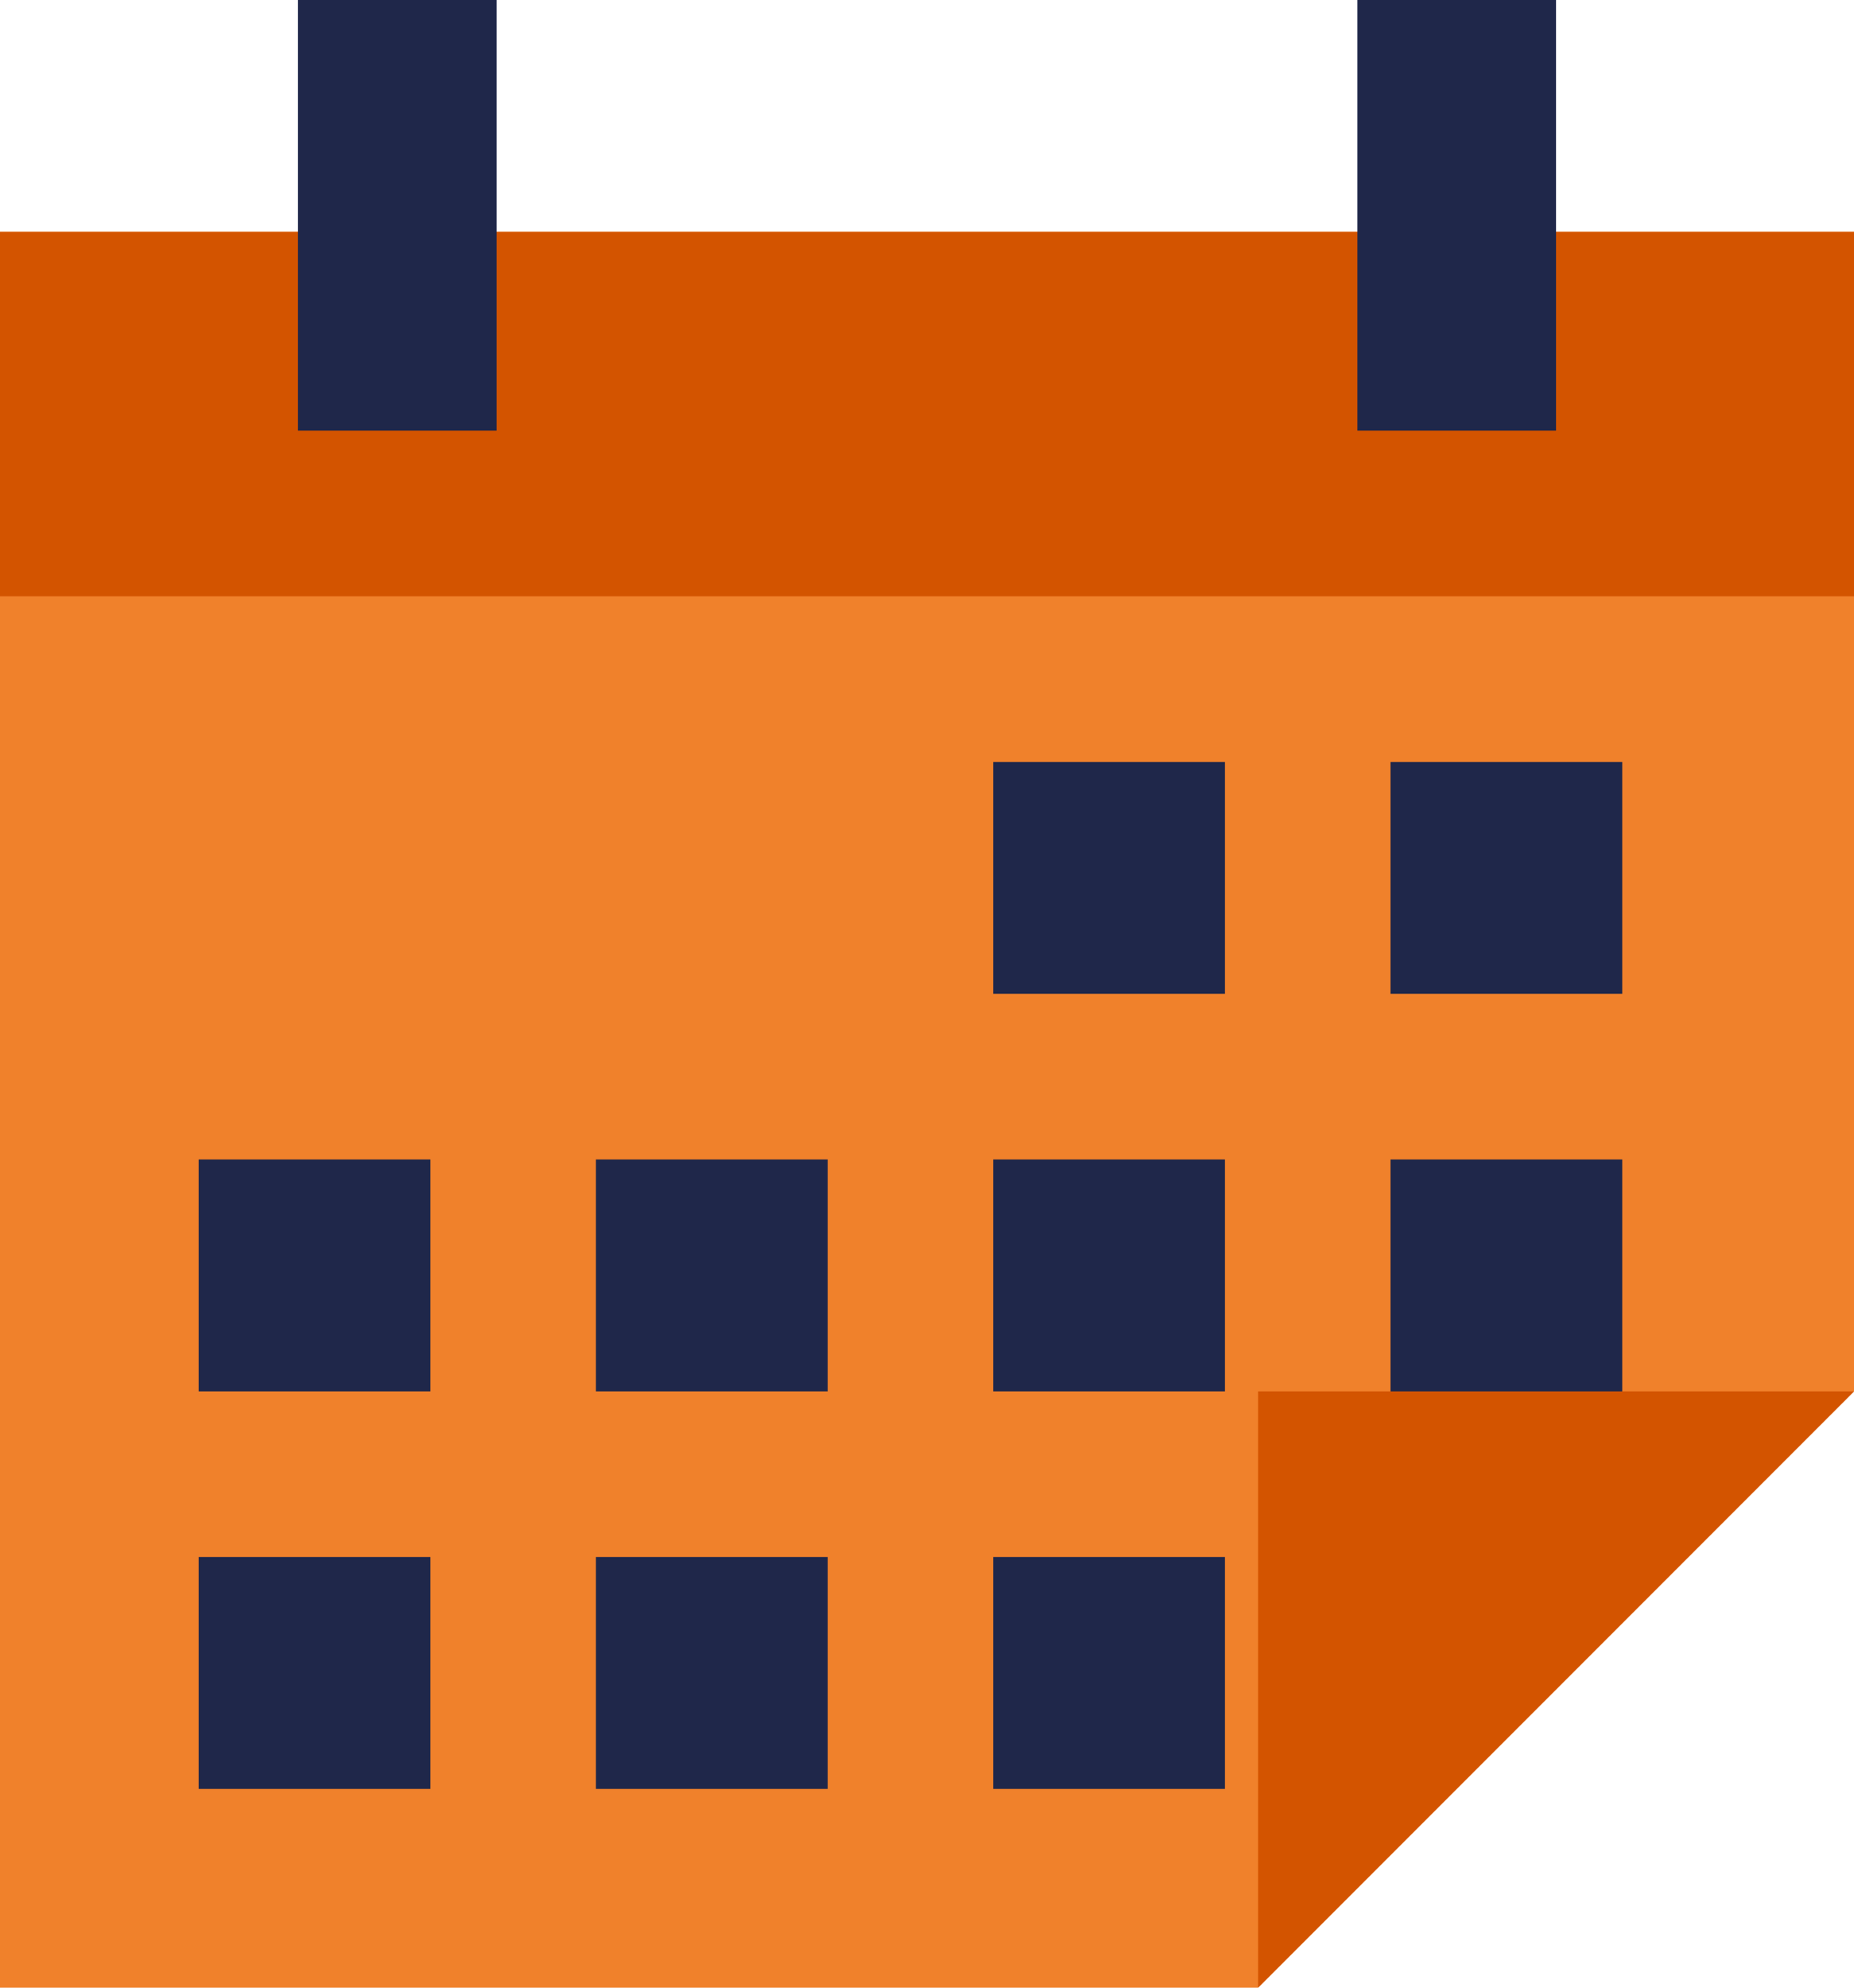
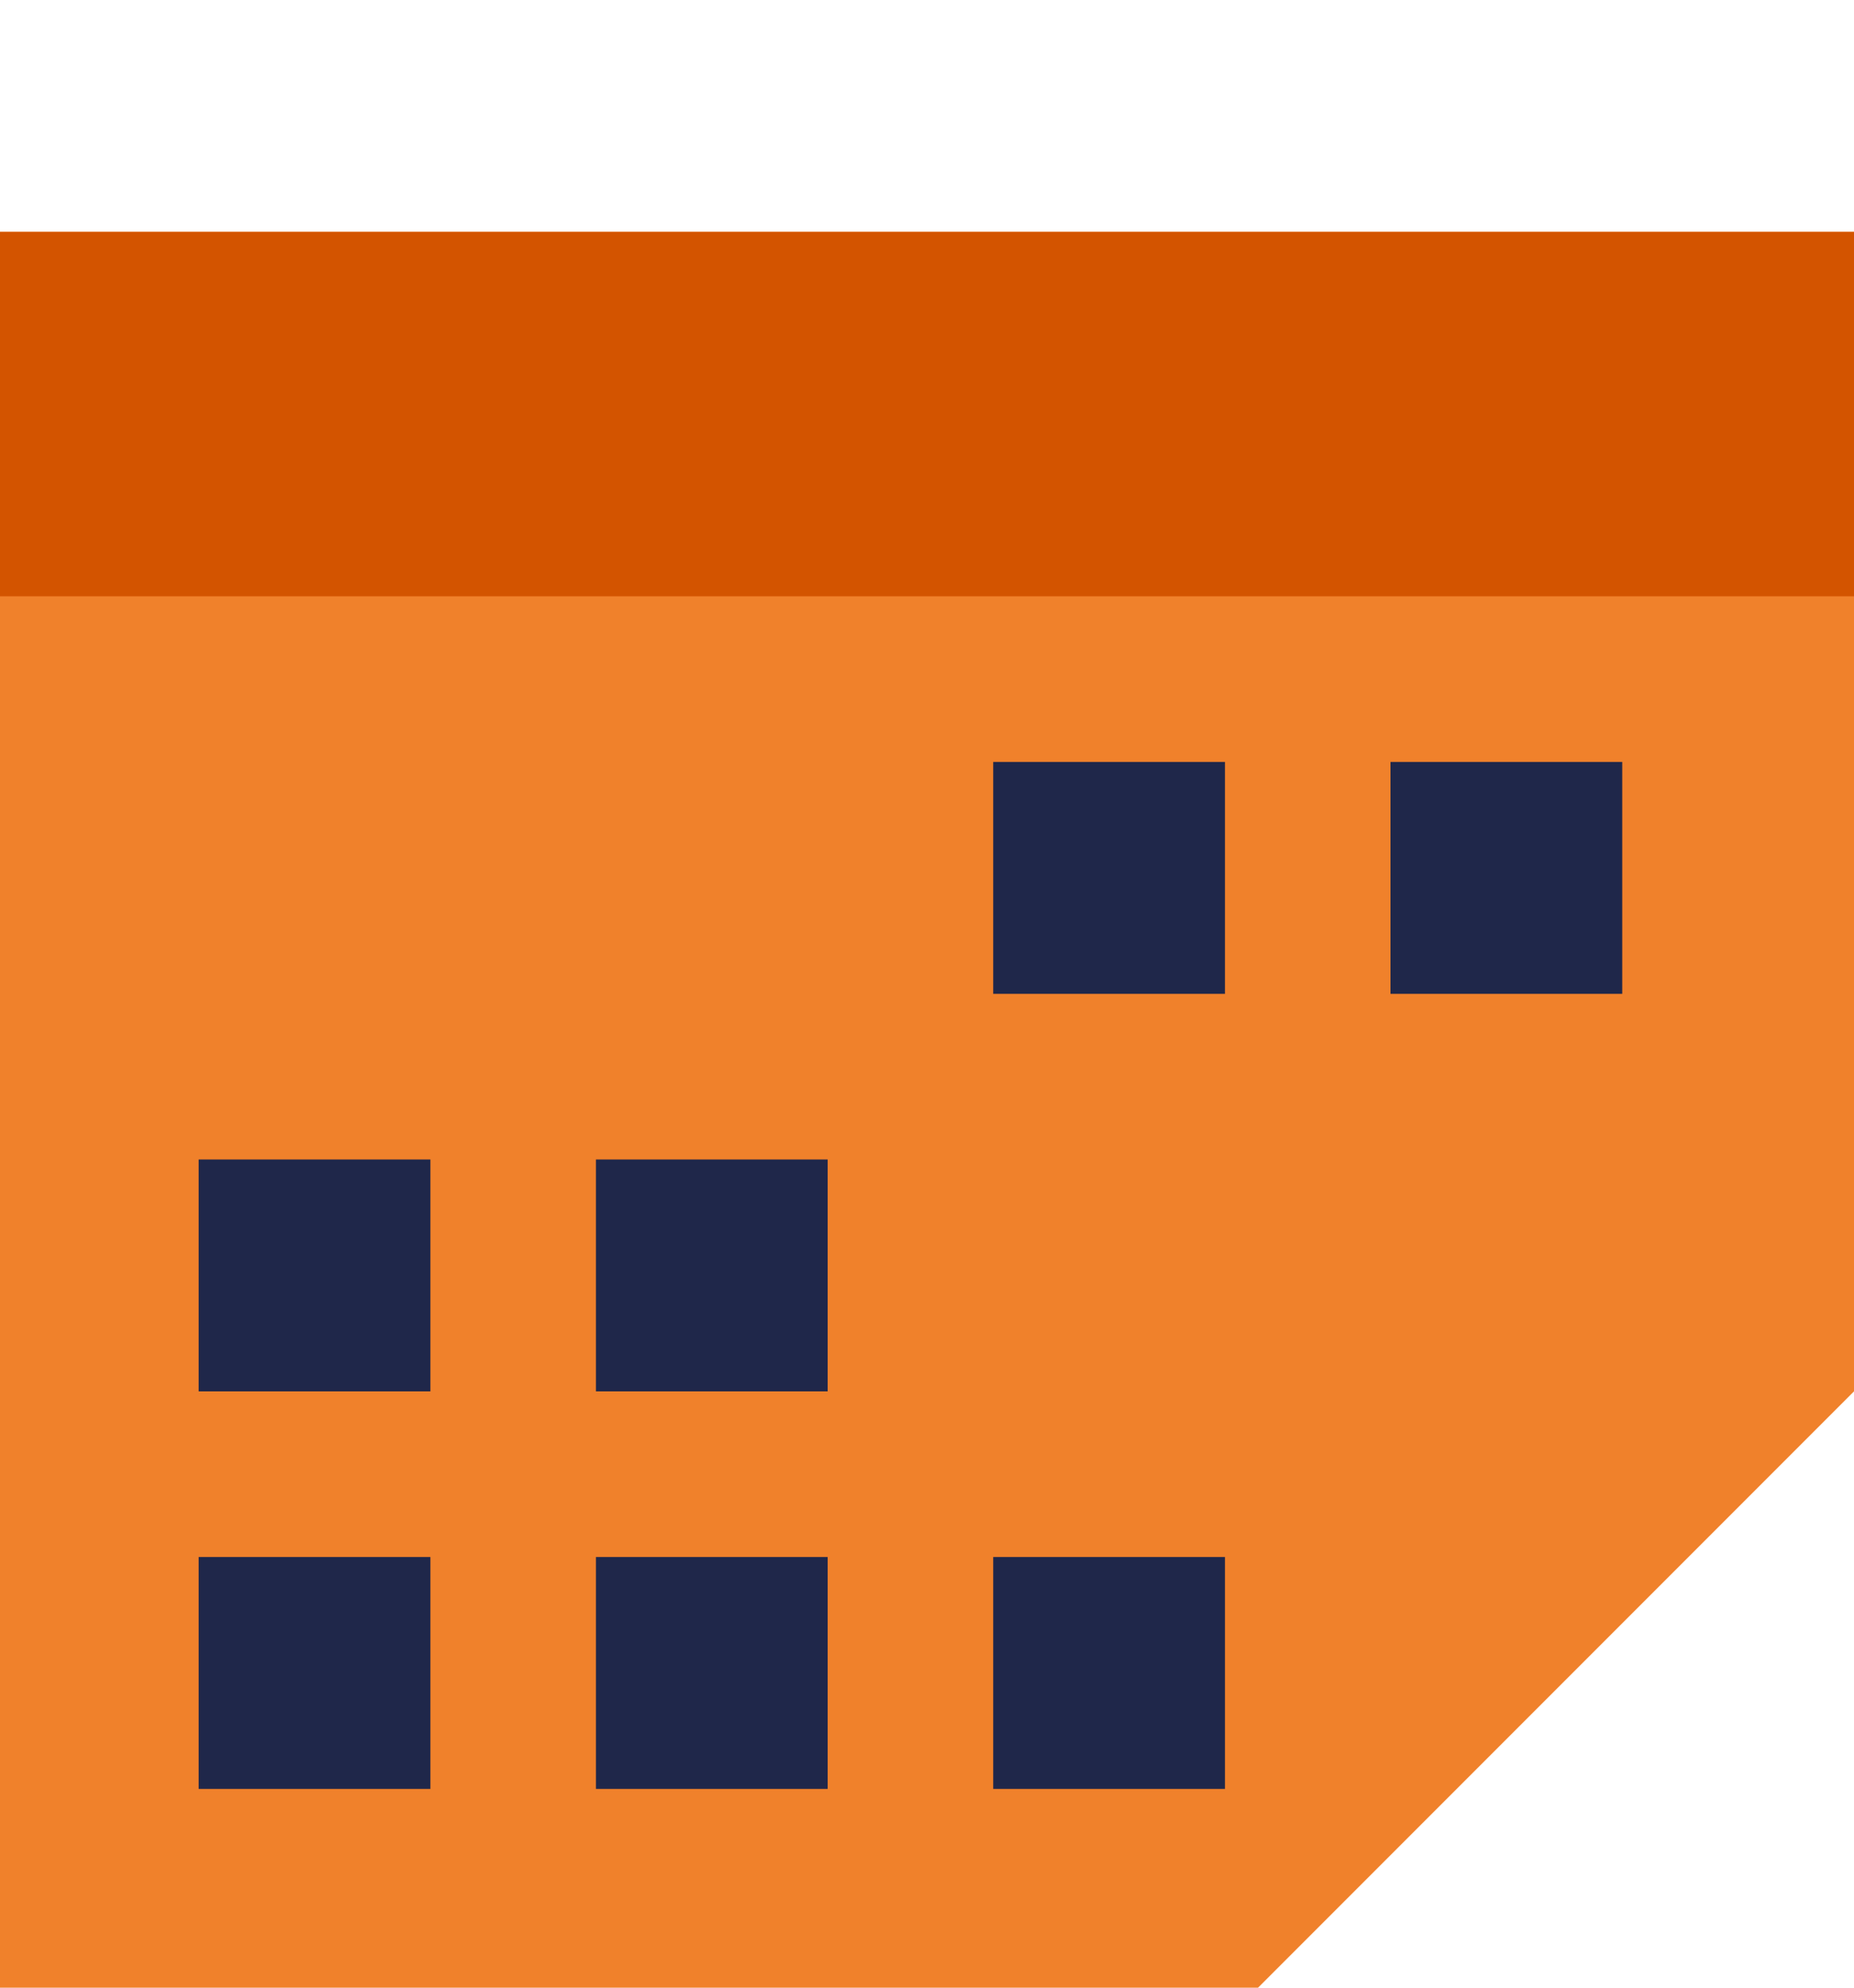
<svg xmlns="http://www.w3.org/2000/svg" viewBox="0 0 13.44 14.4">
  <defs>
    <style>.cls-1{fill:none;}.cls-2{clip-path:url(#clip-path);}.cls-3{fill:#f0812b;}.cls-3,.cls-6{fill-rule:evenodd;}.cls-4,.cls-6{fill:#d35400;}.cls-5{fill:#1f274a;}</style>
    <clipPath id="clip-path" transform="translate(-0.96 -0.48)">
      <rect class="cls-1" width="15.36" height="15.36" />
    </clipPath>
  </defs>
  <title>Middel 2@5x</title>
  <g id="Laag_2" data-name="Laag 2">
    <g id="Page_1" data-name="Page 1">
      <g class="cls-2">
        <polygon class="cls-3" points="0 14.4 9.12 14.4 13.44 10.08 13.44 1.68 0 1.68 0 14.4" />
        <rect class="cls-4" y="1.68" width="13.44" height="2.64" />
-         <rect class="cls-5" x="2.16" width="1.44" height="3.12" />
-         <rect class="cls-5" x="9.84" width="1.44" height="3.12" />
        <rect class="cls-5" x="1.44" y="8.4" width="1.68" height="1.68" />
        <rect class="cls-5" x="1.44" y="11.28" width="1.68" height="1.68" />
        <rect class="cls-5" x="4.32" y="8.4" width="1.68" height="1.68" />
        <rect class="cls-5" x="4.32" y="11.28" width="1.68" height="1.68" />
        <rect class="cls-5" x="7.2" y="5.52" width="1.68" height="1.68" />
-         <rect class="cls-5" x="7.2" y="8.4" width="1.68" height="1.68" />
        <rect class="cls-5" x="7.2" y="11.28" width="1.68" height="1.68" />
        <rect class="cls-5" x="10.08" y="5.52" width="1.68" height="1.68" />
-         <rect class="cls-5" x="10.08" y="8.4" width="1.68" height="1.68" />
-         <polygon class="cls-6" points="13.44 10.08 9.12 10.08 9.12 14.4 13.44 10.08" />
      </g>
    </g>
  </g>
</svg>